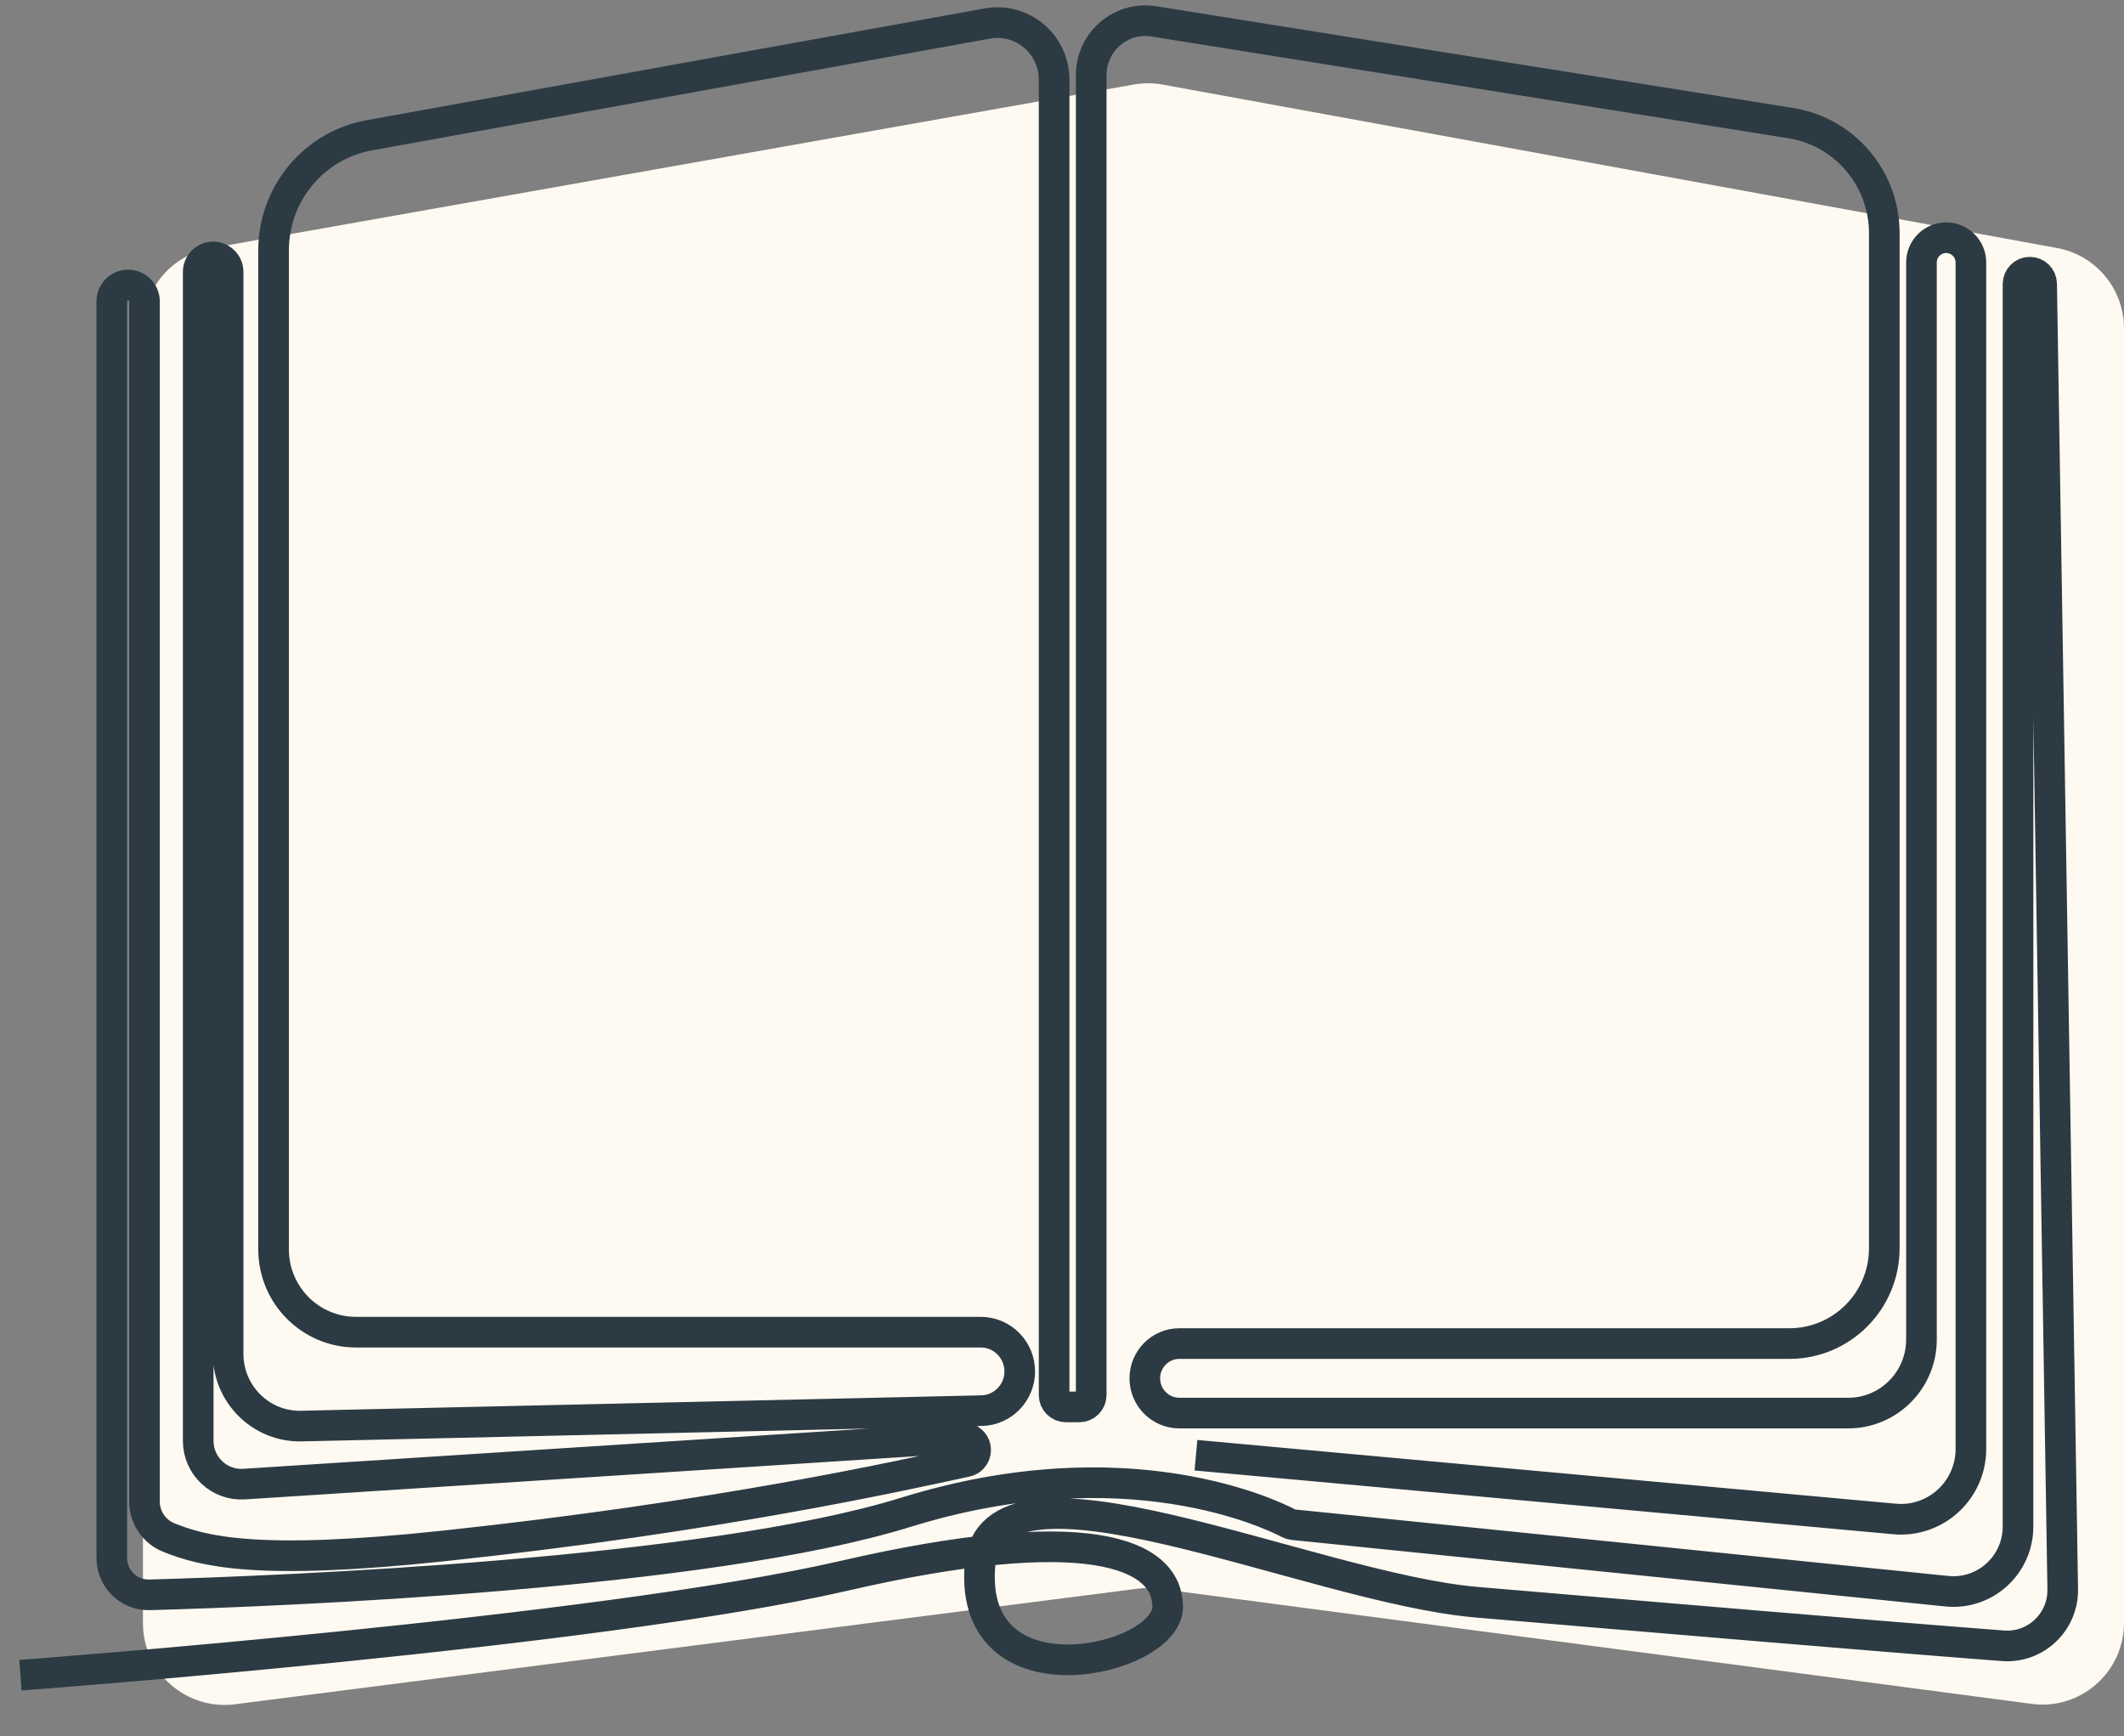
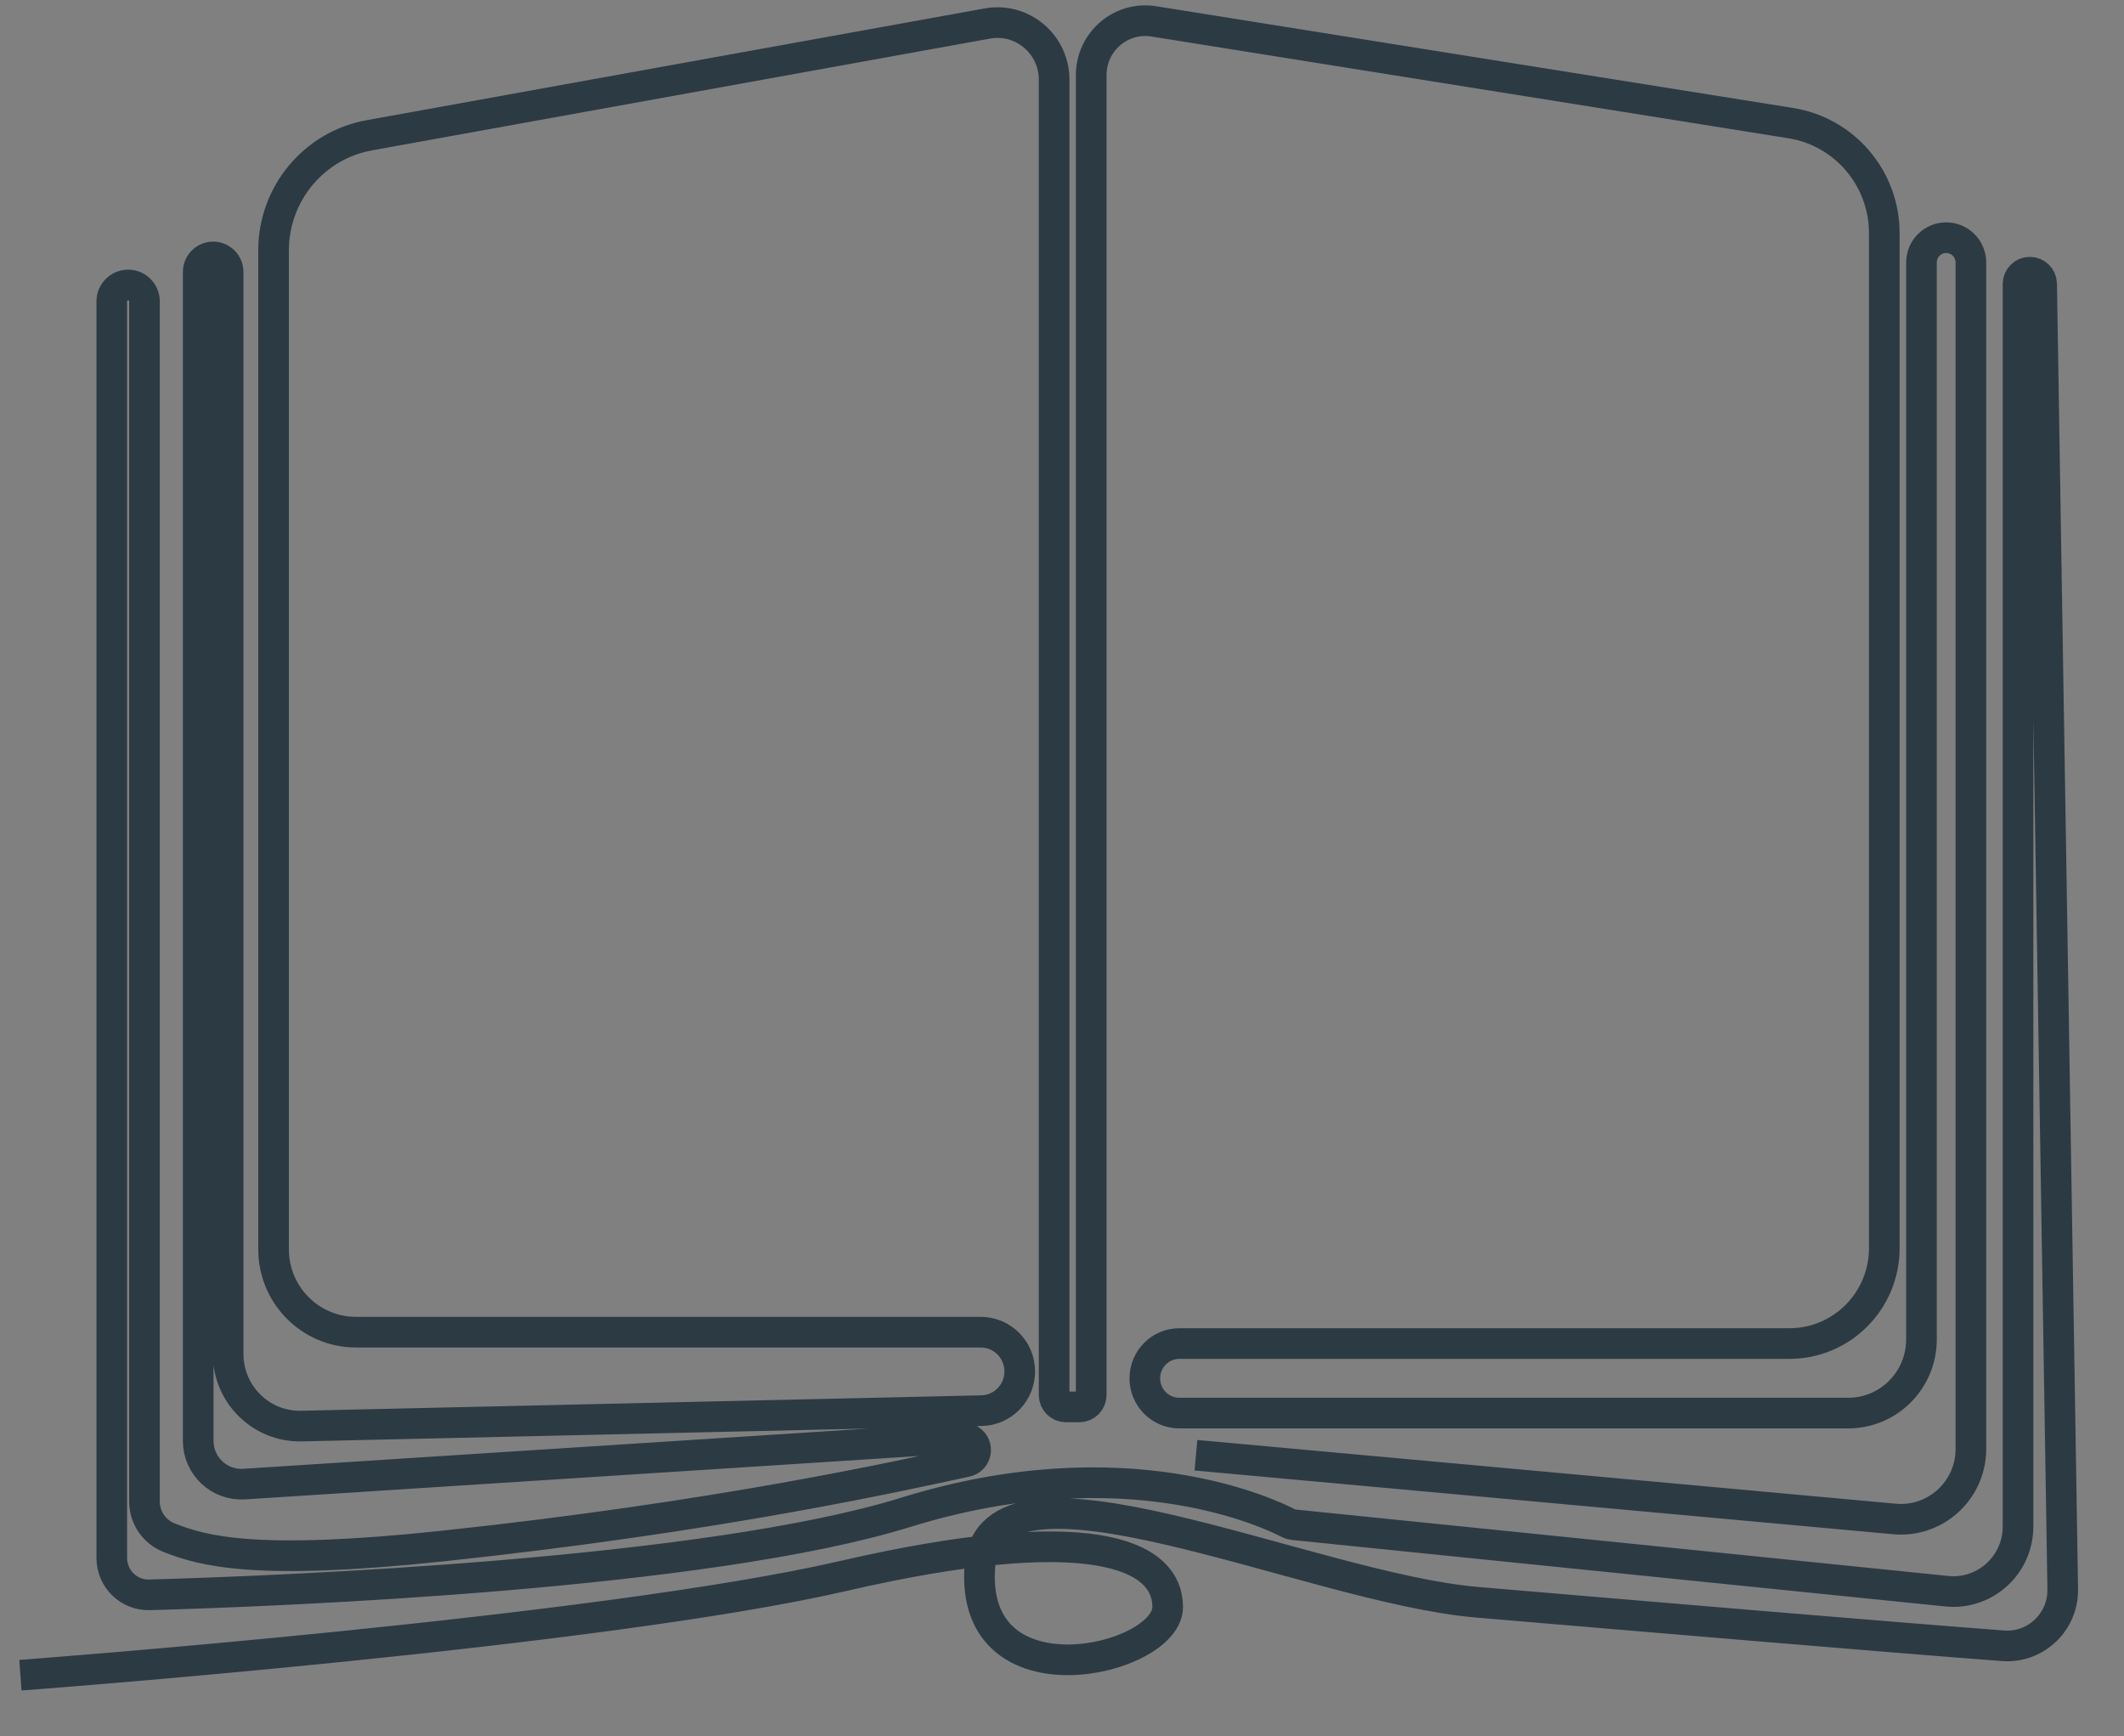
<svg xmlns="http://www.w3.org/2000/svg" width="104" height="85" viewBox="0 0 104 85" fill="none">
  <rect x="0" y="0" width="104" height="85" fill="#808080" stroke="none" />
-   <path d="M10.302 12.155L55.515 4.138C55.984 4.055 56.464 4.057 56.932 4.142L100.719 12.141C102.619 12.488 104 14.144 104 16.076V79.45C104 81.867 101.873 83.732 99.477 83.416L56.739 77.778C56.397 77.733 56.05 77.732 55.708 77.776L11.508 83.435C9.117 83.742 7 81.879 7 79.468V16.093C7 14.153 8.392 12.493 10.302 12.155Z" fill="#FFFAF1" />
  <path d="M1 82.013C1 82.013 29.39 79.899 41.294 77.154C53.198 74.409 57.157 76.01 57.175 78.664C57.193 81.317 47.464 83.591 47.978 76.683C48.456 70.264 64.055 77.735 72.314 78.44C80.241 79.112 92.486 80.151 98.078 80.572C99.675 80.691 101.027 79.41 101 77.799L99.967 13.897C99.962 13.577 99.703 13.325 99.389 13.325C99.07 13.325 98.811 13.586 98.811 13.906V74.734C98.811 76.619 97.191 78.092 95.325 77.9L63.309 74.642C63.236 74.633 63.168 74.615 63.104 74.579C62.221 74.116 55.127 70.694 44.347 74.039C34.573 77.067 13.841 77.895 7.321 78.078C6.306 78.106 5.473 77.287 5.473 76.271V14.757C5.473 14.313 5.833 13.952 6.274 13.952C6.715 13.952 7.075 14.313 7.075 14.757V73.513C7.075 74.29 7.548 74.986 8.267 75.274C9.946 75.942 12.535 76.66 21.668 75.69C35.21 74.249 44.069 72.254 47.314 71.555C47.824 71.445 47.937 70.772 47.501 70.493L47.478 70.479C47.373 70.415 47.255 70.383 47.132 70.392L11.953 72.657C10.738 72.735 9.705 71.765 9.705 70.539V13.316C9.705 12.909 10.033 12.579 10.438 12.579C10.842 12.579 11.17 12.909 11.17 13.316V66.284C11.17 68.265 12.79 69.862 14.76 69.816L48.065 69.061C49.102 69.038 49.931 68.183 49.931 67.14C49.931 66.078 49.075 65.218 48.019 65.218H17.427C15.202 65.218 13.395 63.402 13.395 61.165V12.259C13.395 9.487 15.37 7.112 18.082 6.623L48.347 1.151C50.049 0.845 51.614 2.158 51.614 3.901V68.297C51.614 68.617 51.873 68.878 52.192 68.878H52.852C53.17 68.878 53.43 68.617 53.43 68.297V3.677C53.43 2.039 54.886 0.79 56.492 1.046L87.685 6.028C90.32 6.449 92.263 8.732 92.263 11.417V61.105C92.263 63.686 90.183 65.776 87.617 65.776H57.748C56.811 65.776 56.055 66.54 56.055 67.478C56.055 68.421 56.815 69.18 57.748 69.18H90.497C92.477 69.18 94.083 67.565 94.083 65.575V12.854C94.083 12.181 94.624 11.637 95.293 11.637C95.962 11.637 96.504 12.181 96.504 12.854V70.932C96.504 72.959 94.775 74.546 92.768 74.364L58.558 71.243" stroke="#2C3A43" stroke-width="1.5" stroke-miterlimit="10" />
</svg>